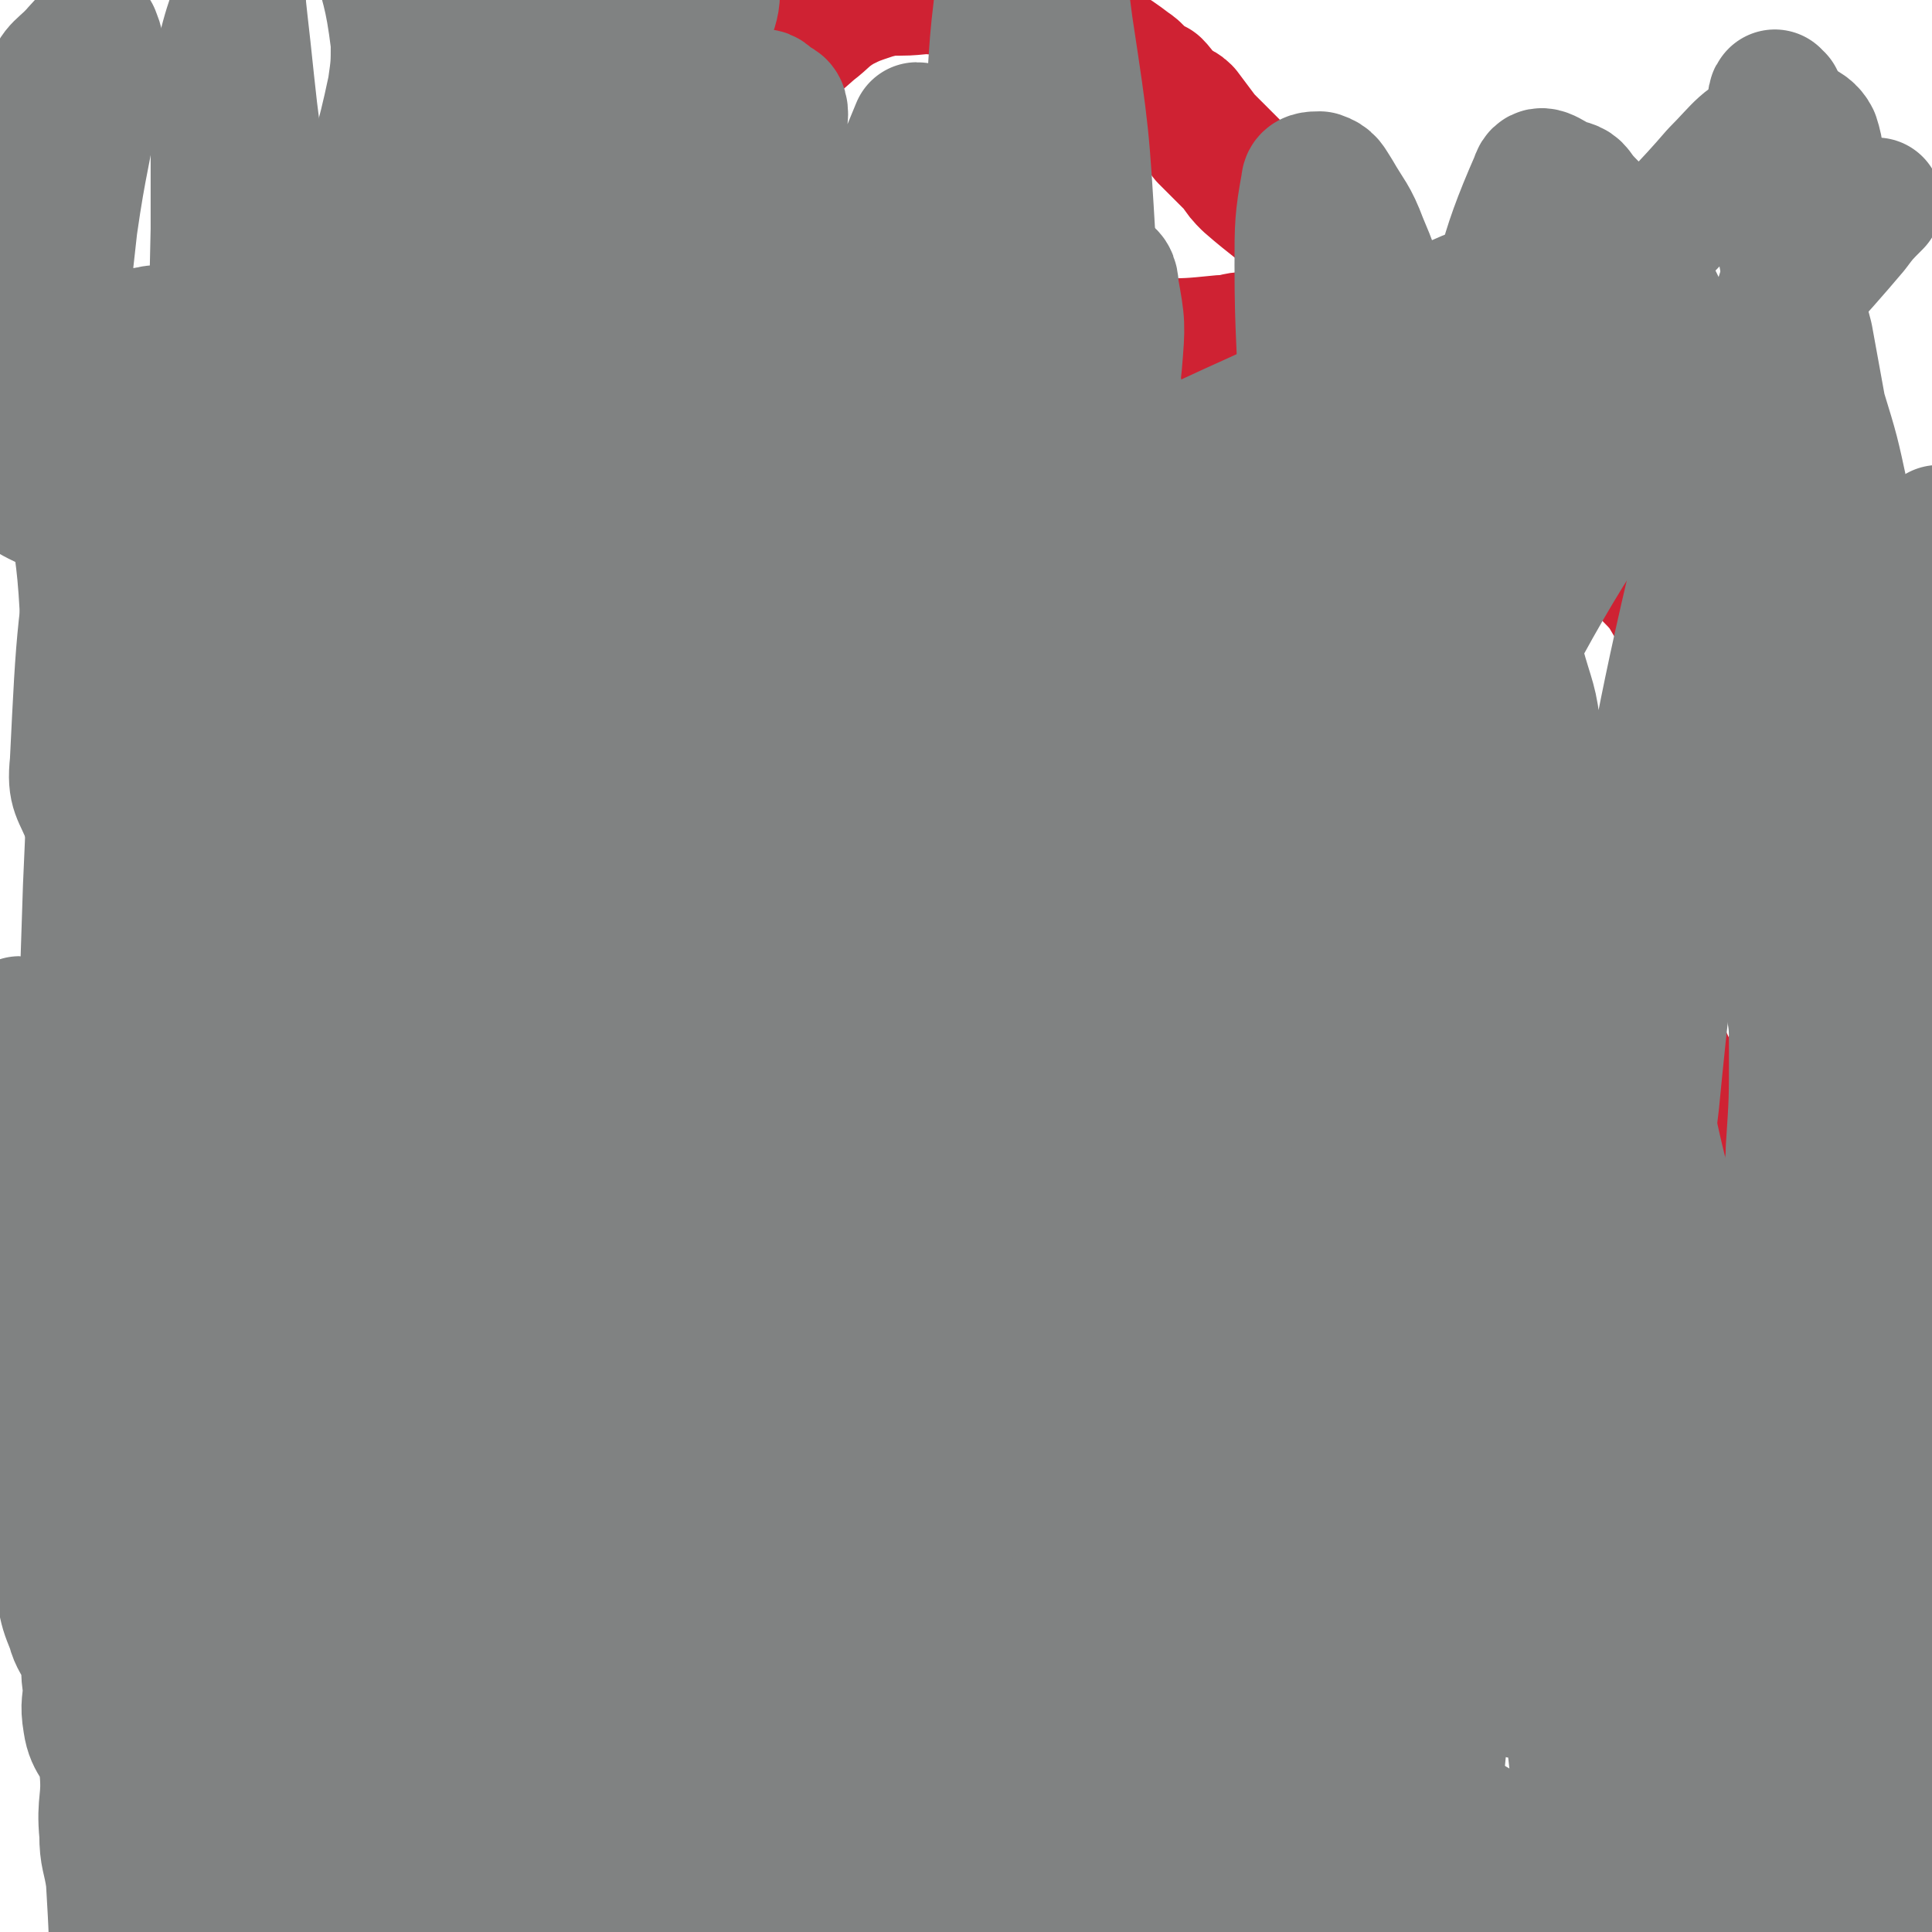
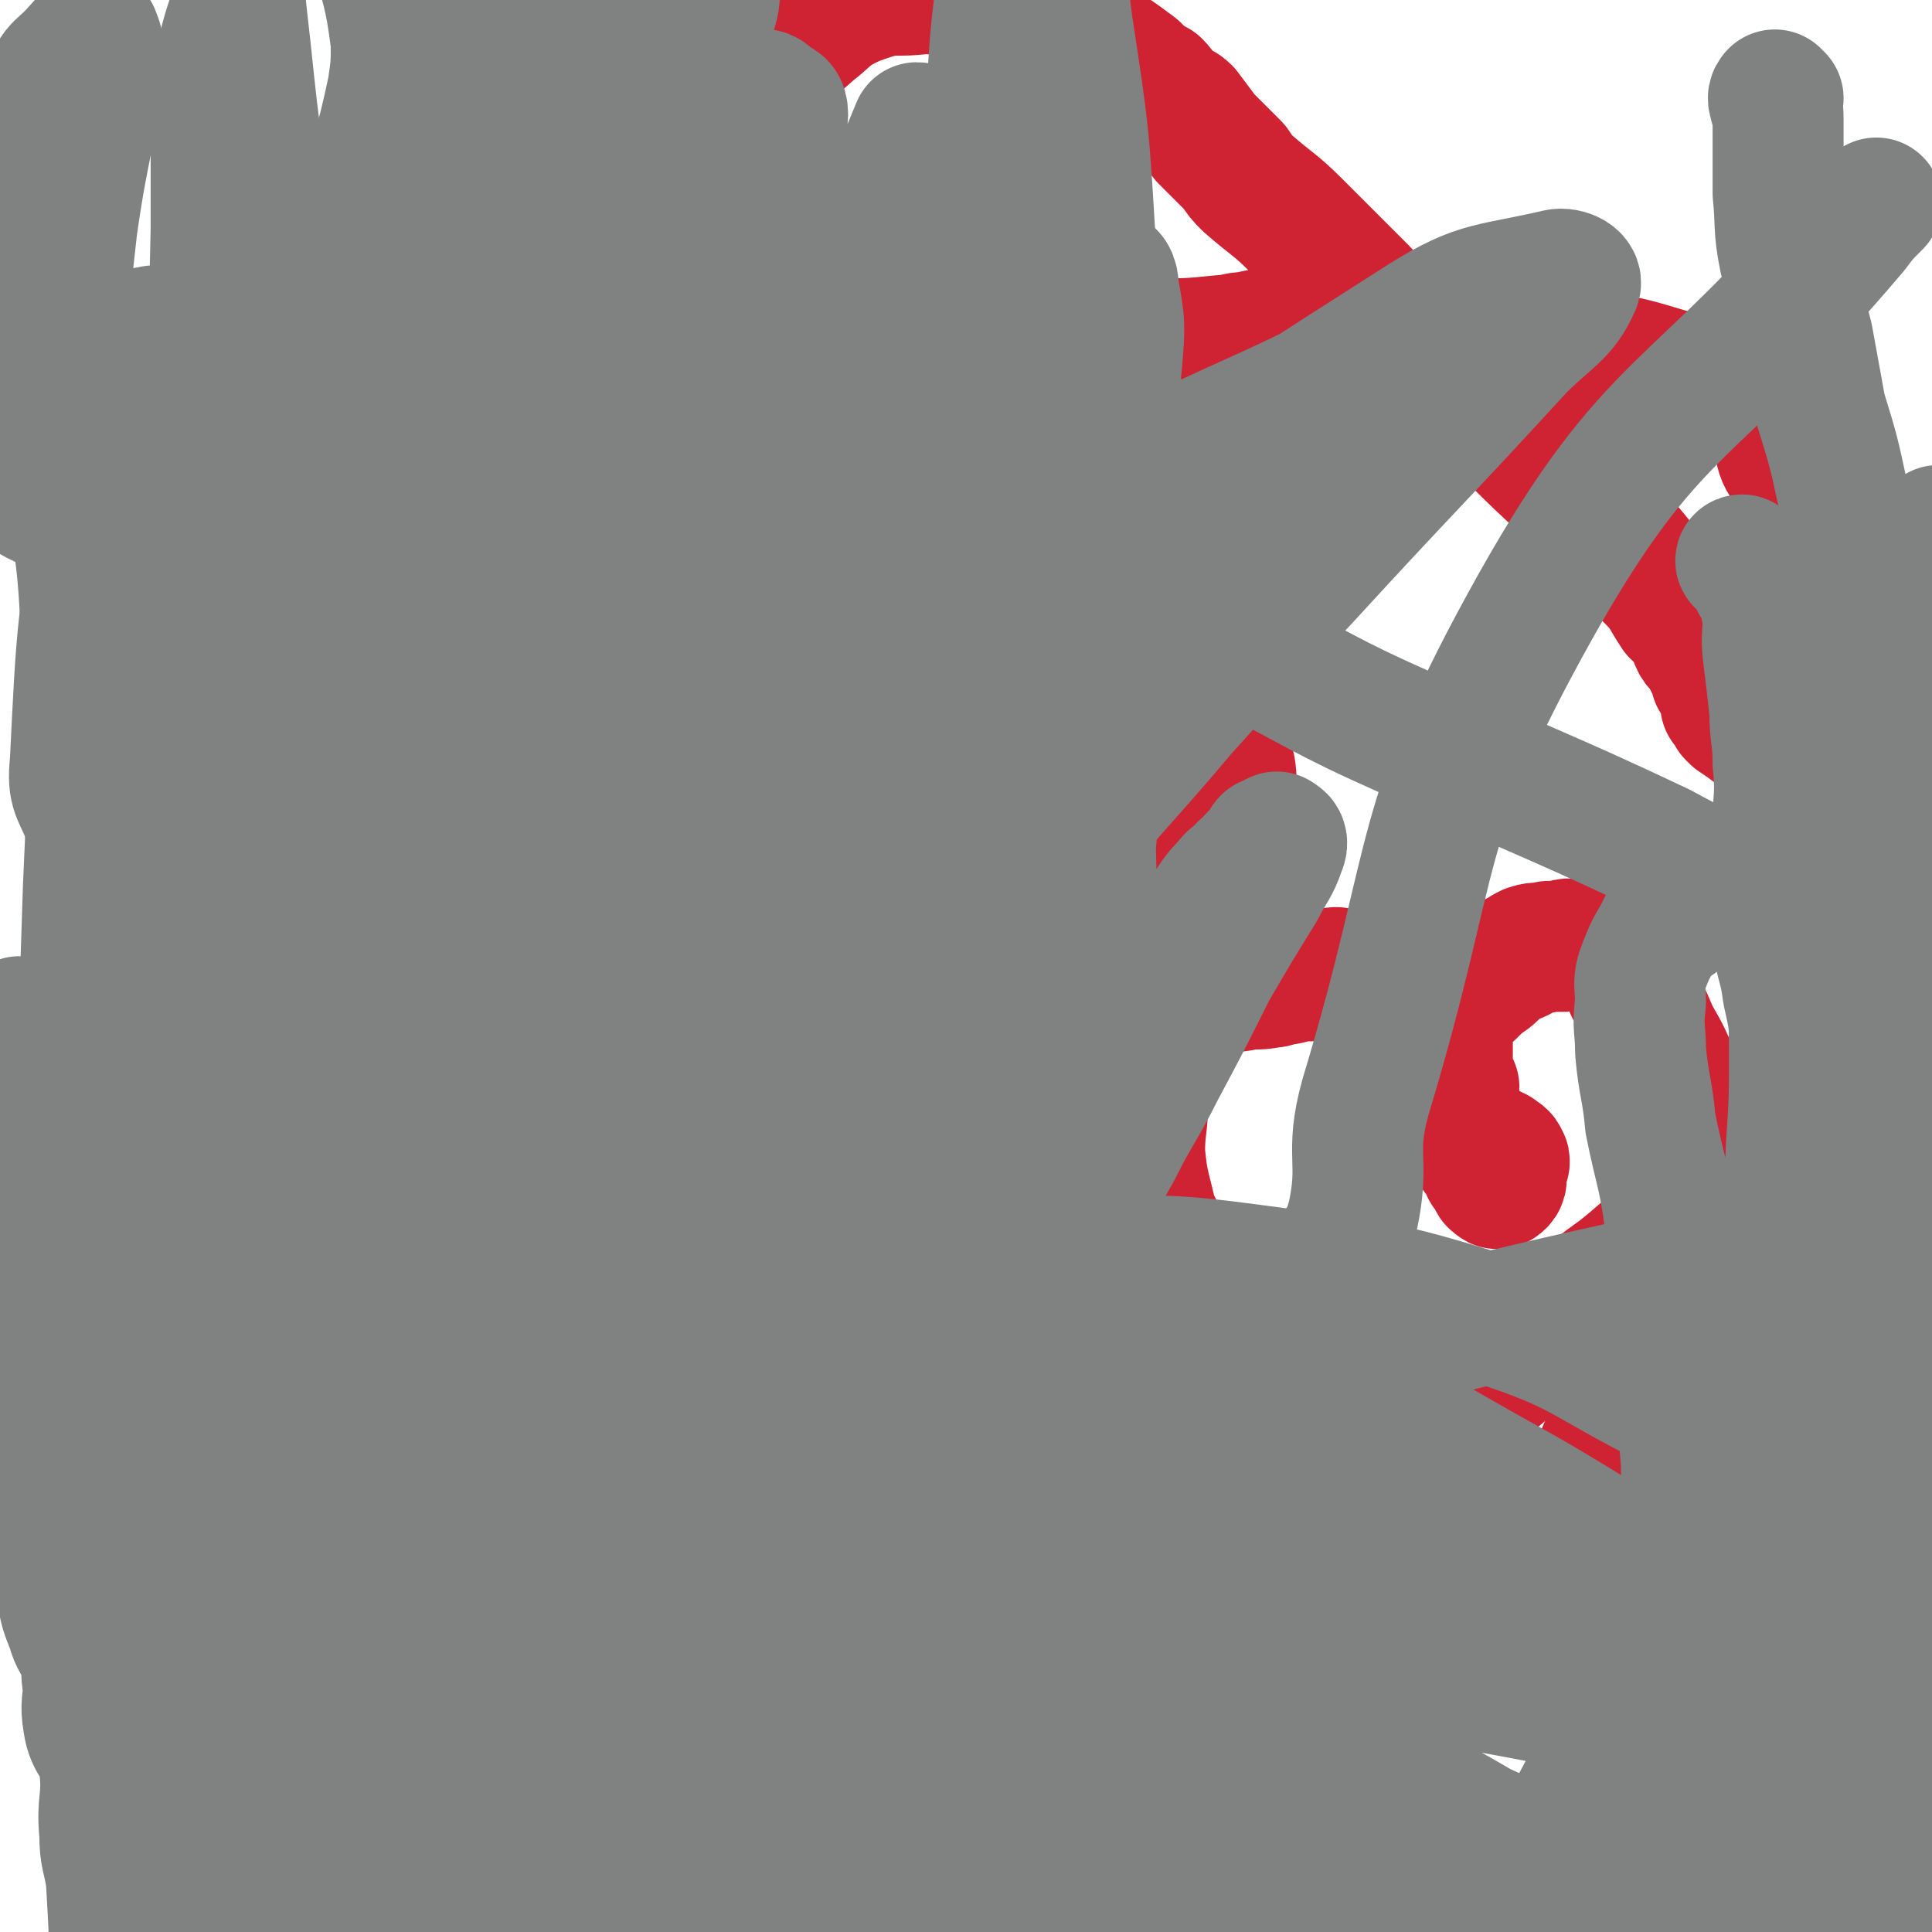
<svg xmlns="http://www.w3.org/2000/svg" viewBox="0 0 590 590" version="1.1">
  <g fill="none" stroke="#CF2233" stroke-width="40" stroke-linecap="round" stroke-linejoin="round">
    <path d="M300,202c0,0 -1,-1 -1,-1 0,1 0,2 0,3 1,2 1,2 1,4 1,1 0,1 0,3 0,1 0,1 0,2 0,1 0,1 0,2 0,3 0,3 0,5 0,1 0,1 0,3 0,1 0,1 0,3 0,2 0,2 0,5 1,1 1,1 2,3 0,2 -1,2 -1,4 1,5 1,5 1,9 0,3 0,3 0,6 1,3 0,3 0,6 0,4 0,4 0,8 1,3 1,3 1,6 1,3 2,3 3,6 1,4 1,4 1,7 1,4 0,4 2,8 1,3 3,2 4,5 2,3 0,4 2,6 2,3 2,3 4,6 2,1 1,1 3,3 1,3 1,3 3,5 2,3 2,3 5,5 1,1 2,1 4,1 1,1 1,1 3,1 1,-1 2,-1 3,-2 5,-7 4,-7 8,-14 5,-8 4,-8 8,-16 6,-11 8,-10 11,-20 6,-17 8,-17 9,-34 0,-9 -2,-9 -6,-17 -4,-9 -4,-10 -11,-18 -9,-9 -10,-10 -21,-16 -8,-4 -9,-6 -18,-5 -11,0 -12,1 -22,6 -12,7 -13,8 -23,18 -16,18 -17,18 -30,38 -7,10 -6,11 -10,23 -3,9 -4,10 -4,20 0,12 1,12 3,25 1,3 0,3 2,6 5,12 5,11 12,22 3,7 3,7 8,13 5,7 5,8 12,13 7,5 8,4 16,7 14,4 14,5 29,7 10,1 10,0 21,-1 6,0 6,0 12,-1 4,-1 4,-1 7,-2 1,-1 1,0 1,-1 0,-2 -1,-2 -2,-4 -2,-10 -3,-10 -4,-21 0,-8 1,-8 1,-17 1,-7 1,-7 0,-13 0,-7 0,-7 0,-13 -1,-11 -1,-11 -3,-22 -1,-9 0,-9 -2,-18 -1,-10 -1,-10 -3,-19 -2,-10 -1,-10 -5,-20 -4,-10 -4,-10 -10,-19 -3,-5 -4,-4 -8,-8 -5,-3 -5,-3 -9,-5 -6,-2 -6,-2 -11,-2 -12,0 -13,0 -24,3 -7,1 -8,2 -14,6 -11,8 -12,7 -21,18 -9,11 -7,12 -15,24 -8,11 -8,10 -16,21 " />
    <path d="M215,92c0,0 0,0 -1,-1 -1,-1 -1,-1 -2,-2 -1,0 -2,1 -2,1 1,0 2,0 4,0 2,0 2,0 4,0 2,0 2,0 5,1 3,0 3,1 7,1 6,1 6,1 11,1 5,0 5,0 10,0 4,0 4,1 9,1 6,0 6,-1 12,0 4,0 4,1 9,2 10,1 10,0 20,2 12,2 12,3 23,4 8,2 8,1 15,2 7,0 7,1 14,1 10,0 10,0 20,-1 4,0 4,-1 8,-1 4,-1 4,-1 8,-1 6,-1 6,-1 12,-1 6,-1 6,0 12,0 3,0 3,0 7,0 11,0 11,-1 22,0 7,0 7,0 13,1 7,1 7,2 14,3 10,2 10,2 20,4 10,2 10,2 20,5 4,1 4,1 7,2 3,1 3,1 5,2 10,6 12,4 20,11 4,5 1,8 5,13 2,3 3,1 5,4 6,6 6,7 12,14 3,4 3,4 5,8 3,4 3,5 5,9 2,6 3,6 5,12 1,5 1,5 2,11 1,8 2,8 2,16 1,7 0,7 0,13 0,7 0,7 -1,14 -3,15 -2,15 -7,29 -5,12 -6,11 -12,22 -3,5 -4,4 -7,10 -6,13 -5,14 -12,27 -4,9 -4,9 -10,16 -10,13 -10,13 -21,26 -6,6 -6,6 -13,12 -7,6 -7,5 -14,11 -9,8 -9,8 -18,15 -6,6 -6,6 -12,11 -7,6 -7,6 -14,11 -8,8 -8,8 -17,16 -8,6 -9,5 -17,11 -5,4 -5,4 -9,7 -8,5 -8,5 -15,9 -4,3 -4,2 -8,4 -6,2 -6,2 -12,3 -8,3 -8,3 -15,4 -5,1 -5,2 -9,2 -8,1 -8,1 -15,1 -6,1 -6,1 -11,1 -7,0 -7,0 -13,-1 -10,-1 -10,-1 -20,-2 -7,-1 -7,0 -13,-1 -8,-1 -8,-1 -17,-3 -12,-2 -12,-2 -23,-5 -9,-1 -9,-1 -17,-4 -13,-4 -13,-5 -25,-10 -8,-4 -8,-4 -15,-8 -8,-4 -8,-4 -15,-9 -8,-5 -8,-4 -15,-11 -9,-8 -10,-8 -16,-18 -7,-9 -7,-10 -10,-21 -7,-24 -10,-25 -9,-50 1,-46 4,-47 13,-93 4,-24 4,-24 12,-47 4,-13 7,-12 12,-26 7,-20 7,-20 13,-40 0,-2 0,-2 0,-4 -1,-2 -2,-2 -2,-4 2,-9 2,-9 6,-18 2,-5 2,-6 5,-10 9,-13 9,-13 19,-26 9,-11 9,-11 18,-22 10,-11 10,-11 20,-22 5,-6 5,-6 11,-12 8,-8 8,-8 16,-15 4,-3 4,-4 9,-7 4,-2 4,-2 10,-4 4,-1 4,-1 8,-1 6,0 6,-1 13,0 8,1 8,1 16,3 8,2 8,2 16,5 6,2 6,3 11,6 3,1 3,1 5,3 5,3 5,3 9,6 3,2 2,2 4,4 2,1 2,1 4,2 2,2 2,3 4,5 2,2 3,1 5,3 3,4 3,4 6,8 5,5 5,5 9,9 2,3 2,3 4,5 8,7 8,6 15,13 10,10 10,10 20,20 9,10 9,10 19,20 11,10 11,10 22,20 3,3 3,3 7,6 11,11 12,11 23,22 9,9 9,9 17,19 5,5 4,5 8,11 2,2 3,2 4,4 2,2 1,3 2,5 1,2 2,1 3,3 1,1 1,1 1,3 1,1 1,1 2,3 0,1 0,1 0,2 1,2 2,2 3,4 0,1 0,1 0,2 0,1 0,1 0,2 1,1 1,1 2,3 0,0 0,0 1,1 3,2 3,2 7,5 " />
    <path d="M356,410c0,0 -1,-1 -1,-1 0,1 0,2 1,4 1,2 2,1 3,3 1,2 1,3 2,5 1,3 2,2 3,5 1,1 0,2 1,3 2,2 3,1 4,3 2,2 2,2 3,4 2,2 2,2 4,5 3,1 3,1 5,3 2,2 2,2 5,5 3,2 3,2 6,5 3,2 3,2 6,5 4,3 3,4 7,7 6,5 6,4 12,8 4,3 4,3 7,6 5,3 5,3 10,7 7,5 8,5 15,10 2,1 2,1 3,3 3,2 4,1 6,4 1,0 0,1 0,2 1,0 1,1 2,1 1,-1 2,-1 2,-2 1,-1 0,-1 0,-2 0,-1 1,-1 1,-2 1,-2 1,-2 2,-3 2,-4 2,-3 4,-6 3,-6 4,-6 6,-11 4,-7 3,-7 6,-15 4,-9 4,-9 7,-19 3,-7 3,-7 6,-14 4,-10 4,-10 8,-20 2,-3 2,-3 4,-6 1,-3 1,-3 2,-6 0,-1 0,-1 0,-1 1,-1 1,-1 1,-2 1,-1 1,-1 1,-2 1,-1 1,-1 1,-2 0,-1 0,-1 0,-2 1,-1 1,-1 2,-3 2,-1 2,-1 3,-3 2,-1 2,-2 3,-4 1,-1 1,-1 2,-3 1,-1 1,-1 2,-2 2,-2 2,-2 2,-3 1,-2 1,-2 2,-4 1,-2 1,-1 1,-3 1,-1 1,-1 2,-2 0,-1 0,-1 0,-2 1,-1 1,-1 1,-2 0,-1 0,-1 -1,-2 -1,0 -2,0 -2,-1 -1,0 0,-1 -1,-2 -1,-1 -1,-1 -2,-2 -2,-1 -2,-1 -3,-3 -1,-2 0,-2 -1,-3 -2,-3 -3,-2 -4,-5 -3,-5 -2,-6 -5,-12 -3,-8 -3,-8 -7,-15 -3,-7 -3,-7 -6,-13 -2,-2 -1,-2 -2,-5 -1,-1 -1,-1 -2,-3 -3,-2 -2,-3 -5,-4 -2,-2 -3,-1 -5,-2 -1,0 -1,0 -3,0 -3,-1 -3,-1 -5,0 -2,0 -2,0 -4,0 -3,1 -3,0 -6,1 -2,1 -2,1 -3,2 -2,1 -3,1 -5,2 -1,1 -1,1 -3,3 -2,2 -3,2 -5,4 -3,3 -3,3 -7,6 -1,0 -1,0 -1,1 -1,1 -1,1 -1,2 0,1 0,1 0,2 0,1 0,1 0,2 0,1 0,1 0,3 0,3 0,3 0,7 0,2 0,2 0,3 1,3 1,3 2,5 0,1 -1,1 -1,3 0,0 0,0 0,1 0,1 0,1 0,3 1,0 1,0 1,1 1,1 0,1 0,2 1,1 1,1 1,2 1,1 2,0 2,1 2,1 2,2 3,4 1,1 0,1 1,3 2,1 2,1 3,3 1,0 0,1 0,2 1,1 1,1 2,2 0,1 0,2 1,2 0,1 1,0 1,0 1,-1 0,-1 0,-3 0,-1 0,-1 0,-2 1,-1 2,-1 1,-2 0,-1 -1,-1 -2,-2 -1,0 -1,0 -2,-1 -1,0 -1,1 -2,1 -1,-1 -1,-2 -2,-3 -3,-2 -3,-2 -6,-5 -2,-3 -2,-3 -5,-6 -2,-4 -2,-4 -4,-7 -2,-3 -2,-3 -4,-6 -2,-3 -2,-3 -4,-6 -1,-2 -1,-2 -2,-5 -2,-4 -2,-4 -5,-9 -1,-2 -1,-3 -3,-5 -2,-1 -2,0 -4,0 -1,0 -1,0 -2,0 -1,-1 -1,-1 -2,-2 -1,0 -1,0 -2,-1 -2,0 -2,1 -4,1 -2,0 -2,-1 -4,0 -3,0 -3,0 -7,1 -3,0 -3,1 -5,1 -5,1 -5,0 -9,1 -8,1 -8,2 -16,4 -4,2 -4,2 -8,4 -1,1 -1,1 -2,2 -1,1 -2,0 -2,1 -1,2 -1,3 -1,6 -3,12 -5,12 -7,25 -2,13 -3,14 -2,26 1,4 3,3 6,6 2,3 2,2 4,5 3,3 3,3 6,7 3,4 2,4 5,9 3,4 3,3 7,7 0,0 0,0 0,1 " />
  </g>
  <g fill="none" stroke="#808282" stroke-width="40" stroke-linecap="round" stroke-linejoin="round">
    <path d="M125,176c0,0 0,0 -1,-1 0,0 0,-1 0,-1 0,-2 0,-2 0,-4 1,-3 1,-3 2,-5 1,-1 1,-1 2,-2 1,-2 2,-1 3,-3 3,-9 2,-9 4,-18 1,-5 1,-5 1,-10 -1,-6 -1,-6 -4,-13 -2,-5 -2,-5 -5,-10 -1,-3 -1,-3 -3,-5 -2,-2 -3,-2 -5,-4 -1,-1 -2,-1 -3,-2 -1,0 -1,1 -2,1 -1,0 -1,0 -1,0 -2,0 -2,0 -3,1 -1,1 0,2 0,3 -1,2 -2,2 -2,4 -1,3 0,3 0,6 -1,5 -2,4 -3,9 -3,14 -3,14 -6,27 -6,26 -7,26 -13,51 -2,10 -2,10 -3,20 -2,8 -2,8 -3,17 -2,9 -2,9 -3,18 -2,6 -2,6 -3,13 -2,26 -2,26 -4,52 -1,6 0,6 0,11 0,7 0,8 0,15 0,12 -1,12 2,23 4,22 4,22 11,43 15,45 17,44 33,89 10,29 9,30 18,60 5,19 5,19 11,38 1,4 2,4 2,8 0,5 -1,5 -2,9 0,2 -1,2 -2,4 -1,2 -1,2 -2,3 -2,3 -2,3 -2,6 -1,4 -1,4 -2,8 -1,4 -1,4 -1,8 -1,3 0,3 0,5 0,3 -1,3 -1,5 -1,2 0,2 0,3 0,1 -1,1 -2,2 0,1 0,1 0,1 0,1 1,3 1,2 0,-2 -1,-3 -2,-7 -1,-4 -2,-4 -3,-9 -2,-6 -1,-7 -3,-13 -2,-11 -2,-11 -5,-22 -4,-15 -4,-15 -7,-31 -3,-12 -2,-12 -5,-24 -1,-7 -2,-7 -3,-14 -3,-18 -3,-18 -5,-35 -3,-23 -4,-23 -6,-45 -1,-14 0,-14 -1,-28 -1,-15 -2,-15 -3,-31 -1,-14 -1,-14 -2,-29 -1,-19 -2,-19 -3,-39 0,-18 0,-18 0,-37 0,-8 0,-8 0,-16 0,-10 0,-10 0,-20 1,-18 0,-18 2,-36 2,-19 2,-19 6,-37 2,-17 4,-17 6,-34 2,-11 1,-11 2,-23 1,-17 0,-17 3,-34 2,-17 2,-17 5,-34 5,-19 6,-19 10,-38 1,-7 1,-7 1,-14 -2,-16 -3,-16 -7,-32 -1,-9 -2,-9 -4,-18 -3,-11 -3,-11 -5,-22 -1,-7 -1,-8 -2,-15 0,-2 0,-3 -1,-5 -1,-2 -1,-2 -3,-3 -4,-2 -5,-2 -10,-3 -4,-1 -4,-2 -8,-3 -3,0 -3,0 -5,0 -2,0 -2,0 -4,-1 -1,0 -2,-1 -2,-1 -1,4 -1,6 -1,11 0,7 0,7 1,14 3,12 6,12 7,24 1,15 1,15 -2,30 -2,14 -4,14 -7,27 -2,8 -1,8 -2,16 0,19 0,19 0,38 -1,51 -2,51 -2,101 1,34 3,34 4,68 1,34 1,34 1,69 0,17 -1,17 -1,33 -1,20 0,20 -1,40 -3,47 -5,47 -6,94 -1,37 -1,37 1,74 3,39 4,39 8,79 2,16 3,16 5,33 3,21 4,21 6,42 0,5 0,9 -2,9 -1,1 -2,-3 -5,-7 -4,-4 -4,-4 -8,-9 -2,-3 -2,-3 -4,-7 -1,-3 -1,-3 -1,-6 0,-4 0,-5 1,-9 5,-14 6,-14 10,-28 5,-21 5,-21 8,-42 4,-37 3,-37 5,-74 3,-50 7,-50 5,-100 -2,-70 -6,-70 -12,-141 0,-2 0,-2 0,-4 " />
    <path d="M543,30c-1,0 -1,-1 -1,-1 -1,1 0,2 0,3 1,2 1,2 1,5 0,1 0,1 0,3 0,1 0,1 0,3 0,3 0,3 0,7 0,4 0,4 0,9 1,10 0,10 2,20 3,12 4,12 7,24 2,11 2,11 4,22 4,13 4,13 7,27 5,19 5,19 10,38 2,9 1,9 3,18 1,9 0,9 1,17 1,10 1,10 1,19 1,10 1,10 1,19 0,12 0,12 0,23 1,17 2,17 2,33 1,27 -1,27 0,54 2,48 4,48 7,95 1,22 1,22 1,45 0,19 1,19 0,39 0,16 -1,16 -2,32 -2,22 -1,22 -4,44 -1,17 -1,17 -3,33 -1,5 -1,5 -2,9 0,1 0,3 0,2 0,-1 -1,-3 0,-7 1,-5 2,-5 4,-10 2,-4 2,-4 4,-8 1,-6 1,-7 1,-13 1,-11 2,-11 2,-22 1,-12 0,-12 0,-25 0,-25 0,-25 -1,-51 -1,-10 -1,-9 -2,-19 " />
    <path d="M456,587c0,0 -1,-1 -1,-1 -5,0 -5,0 -11,1 -9,2 -8,2 -18,4 -9,1 -9,1 -19,1 -11,1 -11,1 -22,2 -18,0 -18,0 -36,0 -21,0 -21,0 -43,-1 -19,-1 -19,-2 -39,-3 -18,0 -18,0 -37,0 -5,0 -5,1 -10,1 -3,1 -4,1 -6,0 0,-1 1,-2 2,-4 2,-3 2,-3 4,-6 4,-4 4,-4 8,-6 7,-6 7,-6 15,-10 9,-4 9,-6 18,-8 19,-3 20,-2 39,-2 19,0 19,0 37,3 14,3 14,6 28,9 27,6 28,6 55,9 3,0 6,-1 5,-2 0,-2 -3,-5 -7,-5 -21,-3 -21,-2 -42,-2 -58,-2 -58,2 -116,-3 -69,-5 -69,-7 -137,-15 -12,-2 -12,-3 -25,-4 -16,-2 -16,-2 -33,-3 -3,0 -8,1 -6,0 17,-2 22,-5 43,-4 35,1 36,3 71,8 51,8 50,11 101,18 21,2 22,1 43,1 4,0 4,0 9,-1 6,-1 6,-1 11,-3 1,0 3,-1 2,-1 -4,-1 -6,-1 -13,-1 -26,-1 -26,0 -52,-1 -34,0 -34,2 -67,-2 -51,-5 -51,-8 -102,-16 -19,-3 -19,-5 -39,-5 -10,-1 -11,0 -20,3 -2,0 -2,1 -2,3 -1,1 -1,2 0,2 10,-3 11,-5 22,-8 37,-9 37,-9 74,-17 52,-10 52,-11 105,-19 9,-1 9,-1 18,0 15,1 15,2 31,5 7,1 10,0 14,3 2,2 0,3 -2,5 -2,2 -3,1 -4,3 -9,13 -11,13 -17,28 -14,37 -11,39 -25,76 -3,8 -1,12 -8,15 -8,5 -10,2 -21,2 -7,-1 -7,-1 -14,-3 -7,-3 -7,-3 -14,-7 -7,-4 -7,-4 -13,-8 -6,-4 -6,-4 -12,-9 -5,-5 -5,-5 -9,-11 -5,-7 -4,-8 -7,-16 -5,-12 -6,-12 -8,-24 -6,-28 -7,-28 -7,-55 0,-21 -1,-23 6,-41 4,-9 8,-8 17,-12 5,-3 6,-4 12,-2 25,6 28,2 49,16 37,24 35,29 68,58 9,8 9,9 17,17 2,2 5,3 4,3 -6,2 -9,3 -18,2 -33,-5 -33,-7 -66,-13 -49,-8 -49,-8 -98,-15 -12,-1 -12,0 -24,-1 -8,-1 -8,0 -15,-1 -19,-3 -22,-1 -38,-8 -5,-2 -7,-6 -5,-9 3,-7 6,-9 14,-12 48,-17 49,-20 99,-30 20,-3 22,-2 42,4 42,12 42,15 83,31 19,7 19,7 37,15 33,15 32,15 65,30 15,7 15,7 30,14 18,9 17,10 35,18 4,2 10,3 9,3 -3,0 -9,0 -17,-1 -14,-2 -14,-3 -28,-6 -19,-4 -19,-4 -37,-9 -20,-6 -19,-7 -39,-14 -43,-17 -42,-20 -85,-34 -56,-17 -57,-16 -113,-30 -7,-2 -8,-1 -15,-1 -16,-1 -16,-2 -33,-2 -6,-1 -10,0 -12,-1 -1,0 3,-2 6,-2 19,-3 20,-6 39,-5 60,5 61,4 119,16 28,6 27,9 54,20 31,12 31,14 62,26 27,10 28,8 56,19 13,5 13,5 25,12 15,7 17,6 30,15 32,24 30,27 60,52 8,6 15,8 17,10 0,1 -7,-2 -12,-5 -6,-3 -5,-4 -11,-7 -15,-7 -15,-7 -30,-14 -16,-7 -16,-7 -32,-14 -17,-8 -18,-7 -35,-15 -17,-7 -16,-9 -34,-16 -43,-19 -43,-18 -86,-35 -62,-25 -62,-25 -125,-48 -18,-6 -18,-6 -36,-11 -22,-6 -22,-6 -44,-11 -14,-3 -14,-1 -28,-5 -2,0 -6,-4 -3,-4 34,-2 39,-4 77,0 46,5 46,8 92,17 43,9 43,9 85,20 47,11 47,12 94,23 24,6 24,5 48,10 25,5 25,5 50,11 29,8 29,8 57,16 " />
    <path d="M559,455c-1,0 -1,-1 -1,-1 -24,-13 -24,-14 -49,-26 -26,-13 -25,-16 -53,-25 -35,-11 -36,-10 -72,-15 -30,-4 -30,-3 -60,-2 -26,0 -26,0 -53,3 -43,5 -43,6 -87,14 -20,4 -20,5 -40,10 " />
    <path d="M431,466c0,0 -1,-2 -1,-1 -2,2 -1,4 -3,6 -1,2 -1,1 -3,1 -3,0 -2,-1 -5,-1 -4,0 -4,0 -8,0 -5,1 -5,1 -11,0 -9,0 -9,1 -17,0 -17,-3 -17,-2 -34,-7 -17,-5 -17,-6 -34,-15 -19,-9 -19,-10 -38,-21 -17,-9 -17,-10 -34,-20 -16,-9 -16,-9 -33,-17 -4,-2 -5,-2 -9,-2 -6,-2 -6,-2 -12,-2 -6,-1 -12,0 -11,1 0,1 6,1 12,3 25,11 26,10 49,24 53,33 52,35 104,70 10,7 9,9 20,14 16,8 16,11 34,13 13,3 14,-3 28,-2 38,3 42,-4 76,11 34,14 31,22 60,45 10,8 9,9 17,17 1,2 3,3 3,2 -2,-5 -3,-7 -8,-12 -37,-39 -35,-41 -75,-76 -46,-40 -47,-41 -98,-75 -57,-37 -59,-35 -119,-68 -29,-16 -28,-18 -59,-30 -40,-16 -40,-17 -82,-26 -18,-4 -19,-2 -37,-1 -3,0 -6,1 -6,4 -1,4 -1,6 3,10 10,9 11,10 24,16 14,6 15,3 29,8 41,14 43,11 82,30 53,26 51,31 103,60 31,18 32,17 64,35 17,9 17,9 33,18 30,16 30,15 59,32 11,6 10,7 20,15 26,21 30,18 51,42 16,19 13,22 24,45 1,2 0,3 0,5 " />
    <path d="M580,555c-1,0 -1,-1 -1,-1 -14,-13 -16,-11 -28,-25 -14,-16 -9,-21 -24,-35 -16,-16 -20,-13 -40,-25 -21,-13 -22,-13 -43,-25 -89,-51 -88,-52 -177,-103 -68,-39 -67,-41 -137,-76 -30,-16 -32,-14 -64,-25 -3,-2 -5,-3 -7,-1 -2,1 -2,3 -1,5 3,5 5,4 10,8 17,10 17,10 34,19 110,63 112,60 220,125 45,27 42,32 86,60 12,8 13,8 25,10 6,2 7,0 12,-2 1,0 1,-3 2,-2 24,10 25,11 49,22 " />
    <path d="M263,80c0,0 -1,-1 -1,-1 -1,4 -1,5 -1,9 0,18 0,18 1,35 2,26 1,26 5,51 4,33 6,33 12,65 7,37 8,37 14,73 7,40 7,40 12,80 4,27 3,27 6,54 " />
    <path d="M300,295c0,0 -1,0 -1,-1 1,-4 1,-5 4,-9 12,-16 13,-15 26,-31 16,-19 16,-18 32,-37 18,-20 18,-20 37,-40 33,-36 33,-35 66,-71 9,-9 13,-10 17,-19 1,-2 -3,-4 -6,-3 -22,5 -24,3 -44,16 -69,44 -70,45 -134,97 -20,17 -19,19 -34,40 -20,26 -19,27 -37,55 -5,9 -6,9 -8,19 -4,14 -4,16 -3,30 1,4 4,8 7,6 24,-17 27,-19 48,-43 34,-38 31,-41 63,-81 32,-39 32,-39 65,-78 8,-9 9,-9 16,-19 5,-6 5,-6 8,-13 2,-3 5,-8 2,-6 -54,31 -68,24 -115,72 -58,59 -55,67 -93,141 -15,30 -12,35 -13,68 0,14 3,16 11,28 6,8 7,10 17,12 14,2 16,1 30,-3 5,-1 3,-4 6,-8 4,-4 5,-3 7,-9 11,-28 12,-28 19,-58 22,-90 21,-90 39,-181 6,-29 6,-29 9,-58 1,-12 1,-12 -1,-23 0,-3 -1,-5 -3,-4 -24,10 -34,4 -49,26 -45,62 -41,69 -72,141 -11,26 -9,28 -13,56 -10,60 -9,60 -15,120 -3,39 -4,39 -3,78 1,36 1,37 7,71 2,8 4,8 9,15 2,2 3,3 5,1 14,-17 22,-17 26,-40 11,-58 4,-61 4,-121 0,-50 -1,-50 -4,-99 -3,-36 -3,-36 -8,-71 -2,-14 -1,-15 -7,-27 -4,-11 -6,-10 -14,-19 -2,-2 -2,-2 -4,-3 -3,-2 -4,-4 -7,-2 -5,3 -7,5 -8,12 -5,31 -3,32 -3,63 0,75 2,76 4,151 1,25 2,25 2,51 1,40 0,40 1,79 0,26 0,26 1,52 0,16 0,16 1,31 0,1 1,2 1,1 1,-2 2,-3 2,-6 2,-10 1,-10 2,-20 1,-17 2,-17 3,-34 1,-24 1,-24 2,-48 1,-26 1,-26 1,-53 1,-37 -1,-37 1,-74 2,-34 4,-34 7,-68 6,-65 6,-65 12,-129 0,-10 1,-10 0,-19 0,-7 2,-9 -3,-13 -5,-5 -11,-8 -17,-4 -9,5 -11,10 -13,22 -11,59 -9,60 -14,121 -5,52 -3,52 -6,104 -3,39 -2,39 -5,79 -1,14 -2,14 -4,29 -1,10 -1,10 -1,20 -1,13 -1,20 -1,26 0,3 1,-4 1,-9 1,-31 1,-31 1,-63 0,-35 -1,-35 -2,-71 0,-39 0,-39 0,-77 0,-30 1,-30 1,-60 0,-10 0,-10 -1,-21 -1,-12 0,-13 -3,-24 -3,-8 -4,-14 -8,-15 -3,-1 -5,5 -5,12 0,13 4,14 5,28 4,41 3,41 3,82 1,15 0,15 -1,30 -2,19 -2,19 -4,39 -1,9 -2,8 -2,17 -1,21 0,21 0,41 0,13 -1,13 0,25 0,1 1,2 1,1 2,-1 2,-2 3,-4 4,-13 4,-13 6,-26 6,-29 7,-29 10,-58 5,-42 5,-42 7,-85 0,-11 1,-11 -2,-21 -3,-10 -3,-10 -9,-19 -1,-1 -2,-2 -3,-1 -6,2 -10,2 -11,8 -13,47 -12,49 -18,100 -16,127 -15,127 -27,255 -4,38 -10,73 -5,77 5,3 13,-31 25,-63 12,-32 12,-32 22,-65 12,-40 10,-41 22,-81 13,-46 11,-47 27,-92 15,-44 15,-44 35,-87 32,-70 33,-69 67,-138 7,-14 7,-13 14,-27 4,-10 10,-13 8,-20 -1,-5 -7,-3 -14,-5 -1,-1 -1,0 -3,0 " />
    <path d="M114,328c0,0 0,-2 -1,-1 -21,42 -22,43 -41,87 -12,24 -11,25 -21,50 -1,2 -1,3 -1,5 0,1 1,2 2,1 33,-44 37,-43 66,-91 30,-50 28,-52 53,-105 31,-66 27,-68 58,-134 22,-45 23,-45 46,-89 3,-5 4,-5 7,-11 0,0 -1,-1 -2,-1 -22,54 -26,54 -44,111 -18,57 -19,57 -29,116 -7,42 -6,43 -6,86 0,14 -1,17 6,29 3,6 6,8 13,8 6,0 8,-1 14,-7 14,-13 18,-12 26,-29 10,-26 9,-29 8,-56 0,-31 -3,-31 -11,-61 -12,-48 -14,-47 -28,-95 -3,-12 -3,-12 -8,-23 -5,-12 -5,-12 -11,-24 -4,-6 -4,-7 -9,-12 -1,-1 -2,-1 -2,0 -6,32 -4,33 -9,65 -11,66 -13,66 -23,131 -6,41 -7,41 -9,82 -1,5 0,8 4,11 5,3 9,3 14,-1 12,-8 14,-9 20,-23 11,-25 10,-26 14,-53 11,-70 7,-70 14,-141 3,-26 3,-26 6,-52 4,-33 6,-33 9,-66 0,-3 -1,-3 -3,-4 -2,-2 -3,-3 -4,-1 -21,35 -25,34 -39,73 -20,53 -18,54 -29,109 -7,34 -6,35 -8,70 -1,11 1,11 3,22 1,6 -2,12 2,12 7,0 13,-3 20,-11 11,-16 9,-18 15,-37 6,-21 9,-22 9,-44 0,-26 0,-28 -9,-52 -4,-10 -8,-8 -16,-14 -2,-2 -4,-2 -4,0 0,2 1,4 3,8 2,2 3,5 5,3 10,-9 12,-12 20,-26 20,-30 18,-32 36,-63 " />
-     <path d="M457,272c0,0 -1,-1 -1,-1 1,4 2,5 4,10 2,7 1,7 2,15 1,9 1,9 2,19 1,8 2,7 2,15 1,8 0,8 0,17 0,7 1,7 1,14 0,4 -1,4 -1,8 0,8 1,8 2,16 0,4 0,4 0,7 1,2 1,2 1,4 0,1 0,2 0,3 0,1 0,2 0,2 1,0 2,0 2,-2 2,-9 1,-9 2,-19 1,-9 1,-9 3,-18 2,-9 3,-9 5,-17 3,-8 2,-8 4,-16 2,-9 2,-9 4,-18 3,-11 2,-11 5,-22 14,-65 12,-66 28,-131 12,-47 17,-46 29,-92 3,-12 6,-15 3,-24 -2,-4 -7,-5 -12,-3 -10,4 -10,6 -18,14 -18,21 -22,20 -35,44 -22,43 -17,45 -34,90 -6,17 -7,17 -11,34 -9,32 -10,32 -15,64 -2,14 0,14 1,28 0,12 -1,13 1,25 4,28 3,29 11,57 10,37 14,36 26,73 5,15 5,15 8,31 4,24 3,25 6,49 1,8 1,8 1,16 1,12 0,13 1,25 1,3 2,9 3,6 1,-9 0,-14 0,-29 0,-39 -3,-39 0,-78 6,-75 9,-75 18,-151 6,-62 8,-62 12,-125 3,-42 5,-43 0,-84 -3,-24 -6,-25 -16,-47 -6,-12 -9,-11 -18,-21 -2,-3 -2,-3 -6,-4 -4,-2 -7,-5 -8,-1 -11,25 -10,29 -17,58 -11,50 -12,50 -19,100 -10,73 -10,73 -15,147 -5,67 -4,67 -5,134 0,15 1,15 2,31 4,33 4,33 8,65 4,33 3,33 7,65 1,7 2,7 3,15 1,13 0,13 0,27 0,2 0,5 0,4 1,-6 1,-9 1,-18 1,-19 1,-19 2,-38 0,-25 0,-25 1,-51 1,-30 0,-30 3,-60 4,-33 5,-33 10,-66 6,-33 6,-33 11,-66 5,-31 5,-31 9,-63 3,-23 4,-23 4,-46 0,-34 -1,-34 -5,-68 -1,-11 -2,-11 -5,-22 -5,-16 -6,-15 -12,-31 -13,-34 -13,-34 -26,-68 -5,-15 -4,-16 -10,-30 -3,-8 -4,-8 -8,-15 -2,-3 -2,-4 -5,-5 -2,0 -4,0 -4,2 -2,11 -2,13 -2,25 0,23 1,23 1,45 2,54 5,55 4,109 -1,49 -4,48 -8,97 -1,17 -1,17 -3,34 -2,21 -2,21 -3,42 -1,9 -1,9 -1,19 3,25 5,25 7,50 2,25 2,25 3,49 1,6 1,6 0,11 0,11 1,12 -2,23 0,2 -3,4 -3,2 -3,-11 -2,-14 -3,-28 -5,-56 -4,-56 -9,-112 -3,-42 -5,-42 -7,-84 -2,-40 -1,-40 -1,-80 1,-10 3,-10 3,-20 1,-9 2,-10 -1,-18 -2,-7 -4,-14 -8,-13 -6,1 -9,7 -13,17 -18,48 -17,50 -31,100 -13,43 -17,43 -23,87 -2,11 0,14 6,22 2,3 5,2 9,0 18,-8 19,-8 34,-20 7,-6 6,-7 9,-16 19,-59 16,-61 35,-120 10,-31 14,-30 25,-61 1,-5 1,-8 -1,-11 -2,-2 -4,-1 -7,1 -25,25 -31,22 -48,53 -38,68 -40,73 -62,145 -3,13 1,23 12,25 19,4 30,4 49,-12 49,-41 51,-46 86,-101 16,-24 21,-34 17,-57 -2,-13 -13,-18 -29,-16 -39,5 -46,5 -80,29 -37,26 -37,33 -61,72 -8,13 -5,20 -1,31 2,5 7,3 13,2 39,-12 46,-4 77,-28 39,-30 43,-41 62,-80 5,-9 -5,-16 -14,-17 -16,-2 -21,0 -35,11 -51,44 -58,43 -94,99 -30,48 -50,92 -39,108 9,14 42,-21 80,-48 32,-23 31,-25 61,-52 24,-22 24,-22 48,-45 6,-5 9,-6 11,-11 0,-3 -2,-6 -6,-5 -22,7 -30,1 -46,20 -62,77 -54,86 -109,172 " />
    <path d="M314,505c0,0 -1,-1 -1,-1 18,-24 19,-24 37,-49 18,-23 17,-24 35,-46 10,-13 12,-12 21,-24 4,-6 5,-6 7,-13 4,-18 -1,-19 4,-37 23,-76 14,-82 52,-150 36,-64 48,-57 97,-115 3,-4 3,-4 7,-8 " />
    <path d="M245,161c0,0 -1,0 -1,-1 0,-3 0,-4 1,-7 " />
    <path d="M291,151c0,0 -1,0 -1,-1 1,0 2,0 3,0 1,-1 0,-2 1,-3 0,0 1,0 2,0 1,-1 1,-1 2,-1 2,-1 3,-1 4,0 0,2 -4,3 -4,7 2,15 4,15 8,30 " />
    <path d="M350,210c0,0 -1,0 -1,-1 -1,-2 0,-2 -1,-5 0,-3 0,-3 0,-6 1,-3 1,-3 2,-6 1,-5 1,-5 1,-9 0,-5 0,-5 -1,-11 -1,-12 0,-12 -2,-24 -1,-9 -2,-9 -4,-18 -4,-14 -4,-14 -8,-28 -6,-20 -6,-20 -13,-39 -1,-3 -1,-3 -2,-7 0,-1 2,-4 2,-3 0,2 -1,4 -2,8 0,19 0,19 0,38 0,24 0,24 -1,47 0,30 0,30 -1,61 0,8 -1,8 -2,17 -1,15 -2,16 -2,31 0,10 0,10 2,20 2,6 2,7 5,11 1,2 2,2 3,1 4,-5 5,-5 6,-11 3,-9 2,-9 2,-18 2,-21 3,-21 3,-42 1,-26 0,-26 -1,-53 0,-44 1,-44 -2,-88 -2,-34 -2,-34 -7,-67 -3,-24 -4,-24 -9,-46 -1,-3 -2,-3 -3,-6 -2,-5 -2,-9 -3,-10 -1,0 0,5 0,9 1,5 1,5 0,9 0,5 -2,5 -3,10 -1,10 -1,10 -2,21 -3,22 -2,22 -4,45 -1,10 -1,10 -2,21 0,23 0,23 0,47 -1,27 1,27 -2,54 -1,24 -3,24 -6,48 -1,7 -1,7 -2,14 -2,13 -3,13 -3,27 -1,12 -1,12 0,25 1,19 1,19 4,37 4,26 6,25 9,51 2,18 0,18 0,36 1,10 1,10 0,20 0,7 0,9 0,14 0,1 1,-1 0,-3 0,-19 -1,-19 -2,-38 -1,-25 0,-25 -2,-50 -4,-72 -1,-73 -10,-144 -8,-55 -13,-55 -24,-110 -1,-7 0,-9 -2,-14 -1,-2 -2,0 -4,1 -13,8 -13,8 -25,16 -7,4 -7,4 -13,9 -3,3 -3,4 -5,7 -19,27 -19,27 -39,54 -12,18 -13,18 -25,37 -7,11 -7,11 -13,22 -12,25 -12,25 -21,52 -9,24 -9,24 -16,50 -6,19 -5,19 -10,39 -1,4 -1,4 -2,8 -2,7 -1,8 -3,15 -4,12 -4,12 -8,24 -1,2 -2,5 -1,4 2,-5 5,-8 6,-16 4,-33 1,-33 3,-66 2,-43 2,-43 6,-85 2,-20 4,-19 5,-39 0,-43 1,-43 -4,-86 -5,-48 -10,-48 -15,-96 -3,-30 -5,-33 -1,-60 1,-5 6,-7 10,-4 22,15 25,17 41,39 5,6 3,8 1,16 -9,36 -14,35 -22,71 -8,41 -6,41 -9,83 -2,19 -1,19 0,38 0,29 0,29 1,59 0,36 -1,36 0,73 0,10 0,10 0,21 1,23 1,23 3,47 0,7 0,7 1,15 0,5 0,5 1,10 0,1 0,3 0,2 1,-19 -1,-21 2,-42 4,-41 2,-42 12,-81 8,-34 12,-32 24,-65 15,-45 17,-45 30,-91 8,-27 8,-27 11,-55 7,-50 4,-51 10,-101 1,-4 3,-3 5,-6 3,-6 1,-11 5,-11 6,-1 12,1 15,8 4,7 2,11 -2,20 -12,27 -16,26 -29,53 -23,47 -23,47 -43,95 -7,19 -5,20 -11,39 -10,27 -10,27 -23,54 -4,9 -4,9 -10,17 -7,10 -6,12 -14,20 -3,2 -6,4 -8,2 -3,-5 -5,-8 -3,-15 7,-25 11,-25 21,-49 20,-44 23,-43 40,-89 4,-10 1,-11 2,-22 3,-18 1,-19 8,-36 8,-21 10,-21 21,-40 2,-3 3,-2 5,-4 3,-3 3,-3 5,-6 0,-1 1,-1 1,-2 0,-2 -1,-2 0,-4 0,-3 1,-3 2,-6 1,-6 0,-6 2,-11 1,-1 2,-2 2,-2 1,0 2,2 2,3 0,8 0,8 -2,15 -7,33 -9,32 -16,65 -4,15 -2,15 -6,31 -6,20 -6,20 -13,39 -4,12 -4,12 -9,24 -9,23 -9,23 -19,45 -4,10 -5,10 -11,20 -2,3 -2,3 -5,6 -2,1 -3,3 -4,2 -4,-4 -5,-5 -6,-11 -2,-8 0,-8 1,-17 5,-27 7,-27 12,-54 10,-63 8,-64 18,-127 3,-18 3,-18 8,-35 5,-20 3,-22 12,-39 4,-7 5,-9 12,-11 9,-3 11,-1 19,2 2,0 2,2 2,4 0,4 -1,4 -2,8 -1,5 -2,5 -4,11 -3,9 -3,9 -5,18 -12,42 -13,42 -23,84 -6,24 -5,25 -10,50 -3,17 -3,17 -6,34 -8,42 -7,42 -15,84 -8,36 -9,36 -16,71 -2,9 -2,9 -3,18 -2,22 -3,22 -4,44 -1,10 0,10 0,20 -1,13 -2,13 -3,26 0,10 0,11 0,21 -1,17 0,17 -1,34 0,6 0,6 -1,12 0,5 0,5 -1,10 -2,7 -3,7 -5,14 -1,2 -1,2 -2,3 -1,2 -3,4 -1,3 231,-72 253,-107 465,-148 25,-5 2,29 8,56 4,18 5,17 11,34 1,3 1,4 3,6 3,2 6,3 9,1 4,-5 3,-7 5,-15 3,-13 3,-13 4,-26 2,-17 2,-17 2,-34 0,-16 -1,-16 0,-32 0,-22 2,-22 3,-44 4,-53 5,-53 7,-107 1,-26 0,-26 0,-52 0,-4 0,-4 0,-9 " />
    <path d="M533,172c-1,0 -2,-1 -1,-1 1,2 2,2 3,4 2,5 3,4 4,9 2,8 0,8 1,16 1,8 1,8 2,17 0,8 1,8 1,16 1,10 0,10 0,19 0,9 0,9 0,17 0,9 -1,9 0,19 1,7 2,7 3,15 2,9 2,9 2,18 0,15 0,15 -1,30 0,6 -1,6 -1,12 0,8 -1,8 -1,16 0,18 0,18 0,36 0,25 0,25 1,50 1,12 1,12 3,24 2,13 3,13 3,26 1,12 0,12 -1,23 " />
    <path d="M512,281c-1,0 -1,-1 -1,-1 -2,2 -3,2 -4,5 -3,5 -3,5 -5,10 -2,5 -1,6 -1,11 -1,8 0,8 0,15 1,11 2,11 3,22 3,15 4,15 6,30 1,7 0,8 1,15 1,16 2,16 3,32 0,14 0,14 1,27 0,12 1,12 1,24 1,14 0,14 0,29 0,33 0,33 1,67 1,21 1,21 2,42 1,22 1,22 2,44 1,12 0,12 3,23 2,9 3,9 7,17 1,0 1,1 2,1 0,-1 0,-2 0,-3 1,-3 1,-3 1,-6 0,-2 0,-2 0,-3 0,-4 1,-4 1,-9 0,-8 0,-9 0,-17 0,-16 0,-16 0,-33 0,-9 0,-9 1,-18 0,-11 1,-11 1,-23 1,-15 1,-15 2,-29 0,-25 1,-25 0,-49 0,-10 0,-10 -3,-18 0,-2 -1,-4 -3,-3 -4,1 -6,1 -9,5 -19,24 -21,24 -36,51 -17,31 -16,32 -29,66 -13,36 -12,37 -22,74 -3,13 -4,14 -3,27 1,8 3,8 8,15 1,2 2,2 4,2 5,1 5,1 10,0 7,-1 8,-1 15,-4 10,-6 10,-7 18,-15 8,-8 7,-8 13,-17 7,-9 7,-10 12,-20 3,-5 3,-5 5,-11 1,-3 1,-3 3,-7 2,-7 2,-7 4,-13 2,-9 2,-9 4,-17 3,-15 4,-14 7,-29 3,-16 4,-15 6,-31 1,-16 -3,-17 0,-32 3,-16 8,-15 12,-31 12,-42 17,-42 21,-85 5,-44 8,-48 -3,-89 -5,-22 -13,-20 -28,-38 -7,-7 -8,-7 -16,-13 -10,-6 -11,-6 -22,-12 -38,-18 -39,-17 -77,-35 -27,-12 -26,-13 -52,-26 -29,-14 -29,-15 -57,-29 -12,-6 -13,-5 -25,-11 -14,-8 -13,-10 -28,-16 -33,-14 -33,-19 -68,-24 -28,-4 -30,-1 -58,6 -24,6 -24,8 -46,20 -13,7 -11,10 -23,18 -13,8 -16,6 -28,15 -5,3 -5,4 -6,9 -1,2 0,2 1,4 3,14 4,14 6,29 5,35 5,35 8,71 1,17 1,17 0,35 0,18 0,18 -1,37 -1,31 -5,32 -2,62 1,16 4,17 10,32 0,1 2,1 3,0 3,0 5,0 6,-2 5,-17 6,-18 6,-37 0,-72 -3,-72 -6,-144 -1,-27 -1,-27 -3,-55 -4,-33 -4,-33 -9,-67 -2,-12 -1,-13 -4,-24 -2,-8 -2,-8 -5,-14 -2,-6 -2,-8 -5,-11 -2,-1 -3,1 -5,2 -1,1 0,1 0,2 1,4 3,3 3,7 -3,19 -7,18 -10,37 -7,41 -7,42 -9,83 -1,9 1,9 4,17 8,22 11,21 17,43 4,17 2,18 4,35 4,42 6,42 8,85 1,19 -2,19 -3,38 -1,33 -1,33 -1,66 0,8 -1,8 0,15 3,14 4,13 9,27 0,2 1,4 1,3 2,-3 4,-5 4,-11 -1,-27 -5,-27 -7,-54 -9,-102 -7,-102 -15,-204 -5,-63 3,-68 -11,-125 -4,-14 -13,-9 -26,-18 -1,-1 -1,-1 -2,-2 -1,-2 -2,-1 -3,-3 -2,-3 -2,-3 -3,-6 -1,-2 -1,-2 0,-4 1,-3 2,-3 3,-5 0,-1 -2,0 -2,-2 -1,-4 0,-4 0,-9 0,-6 -2,-7 -1,-13 2,-17 4,-17 7,-33 5,-23 2,-24 9,-46 2,-7 4,-6 9,-12 2,-2 5,-6 5,-4 2,4 1,8 0,17 -3,20 -4,20 -7,41 -1,9 -1,9 -2,18 -1,5 -1,5 -2,10 0,1 0,1 0,2 -1,0 -1,0 -2,0 -1,0 -3,1 -3,1 1,1 2,0 3,1 2,1 2,1 4,2 1,1 1,1 1,2 1,1 1,1 1,3 1,0 1,0 1,1 2,4 3,4 4,9 2,8 2,8 3,17 1,8 0,8 1,16 2,12 2,12 5,25 2,10 2,9 4,19 2,17 3,17 4,35 1,17 0,17 0,35 0,13 0,13 0,26 0,16 0,16 1,33 0,11 0,11 1,22 1,18 1,18 2,37 1,12 2,12 3,25 1,7 1,7 1,14 0,16 0,16 0,31 0,19 -1,19 -1,37 0,15 0,15 0,30 0,7 0,7 -1,13 -1,8 -1,8 -2,16 0,4 0,4 0,8 -1,20 -1,20 -3,39 -3,50 -3,50 -6,99 -1,29 -1,29 -3,57 " />
    <path d="M58,218c0,0 -1,0 -1,-1 1,-3 1,-4 4,-7 11,-11 11,-12 24,-20 84,-50 85,-48 171,-95 1,-1 1,-1 3,-1 " />
    <path d="M7,313c0,0 0,-1 -1,-1 0,1 1,1 1,3 0,5 0,5 1,11 0,4 0,4 0,9 1,7 1,6 2,13 0,7 0,7 0,13 0,6 1,6 1,12 0,8 0,8 0,15 0,6 0,6 1,11 1,7 1,7 1,15 1,9 1,9 1,17 0,9 1,9 1,17 0,8 -1,8 0,15 0,7 1,6 2,13 1,6 1,6 2,11 1,5 1,5 3,10 1,4 2,4 4,9 1,4 0,4 1,9 0,5 -1,5 0,11 1,7 4,6 5,14 1,10 -1,10 0,20 0,7 1,7 2,14 1,17 1,17 1,35 0,13 0,13 0,26 0,6 -1,7 0,13 0,2 1,2 3,4 0,0 1,-1 1,-1 1,0 1,0 2,0 2,0 2,1 3,0 1,-1 0,-2 1,-4 1,-3 2,-3 4,-5 1,-3 2,-3 3,-6 1,-5 0,-5 2,-10 1,-5 2,-5 3,-10 0,-3 0,-3 0,-6 0,-4 1,-4 1,-9 1,-5 1,-5 1,-10 0,-4 0,-4 -1,-8 0,-5 0,-5 0,-11 -1,-8 0,-8 -1,-17 -1,-7 -1,-7 -1,-13 -2,-20 -1,-20 -2,-39 -3,-45 -4,-45 -7,-89 -1,-15 -1,-15 -2,-30 -1,-19 -1,-19 -1,-38 0,-50 0,-50 0,-99 0,-14 0,-14 0,-29 0,-16 0,-16 1,-33 1,-36 1,-36 3,-73 0,-4 0,-4 0,-9 0,-1 0,-2 0,-2 -1,0 -2,0 -2,1 -2,4 -1,5 -1,10 -1,23 -1,23 -1,47 0,17 -1,17 0,34 1,20 1,20 3,39 1,14 2,14 2,28 0,7 0,7 -1,15 -1,8 -2,8 -2,16 0,2 1,1 1,2 0,1 -1,2 -1,2 -1,-1 -1,-2 -2,-4 0,-3 0,-3 0,-6 0,-6 1,-7 0,-13 -1,-5 -3,-4 -6,-9 -2,-4 -3,-4 -5,-9 -2,-6 -3,-6 -4,-12 -2,-21 -3,-21 -3,-42 0,-33 2,-33 3,-66 0,-12 1,-12 -1,-24 0,-1 -1,-1 -2,-2 -3,0 -5,0 -7,2 -2,1 -1,2 -1,4 1,18 2,18 4,35 2,19 3,19 4,37 1,21 2,21 2,41 0,22 0,22 -1,44 -1,31 -1,31 -2,61 0,9 -1,9 -1,18 0,11 1,11 2,21 1,23 2,23 2,46 0,26 -2,26 -2,51 0,14 0,14 2,27 0,3 1,3 1,6 4,11 4,11 7,22 5,21 4,21 8,42 " />
    <path d="M279,304c0,0 -1,-1 -1,-1 -4,8 -4,9 -8,18 -1,4 -1,4 -2,8 -1,2 -1,2 0,4 1,2 1,2 3,4 2,2 2,2 4,3 5,2 5,3 10,3 6,0 7,-1 13,-3 14,-5 15,-4 28,-13 11,-6 10,-7 19,-17 8,-9 8,-9 15,-20 4,-5 4,-5 8,-11 3,-4 3,-5 7,-9 2,-3 3,-2 5,-5 2,-1 2,-2 3,-3 1,-1 1,-1 2,-2 0,0 1,0 1,-1 1,-1 0,-1 1,-2 0,0 1,0 1,0 2,-1 2,-2 2,-1 1,0 2,1 1,3 -2,6 -3,6 -6,12 -8,13 -8,13 -15,25 -8,16 -8,16 -16,31 -6,12 -7,12 -13,24 -13,23 -12,23 -24,46 -8,14 -8,14 -16,27 -7,13 -7,13 -14,27 -1,1 0,2 0,4 -1,2 -2,3 -1,5 0,2 1,2 3,3 2,1 2,0 5,0 " />
  </g>
</svg>